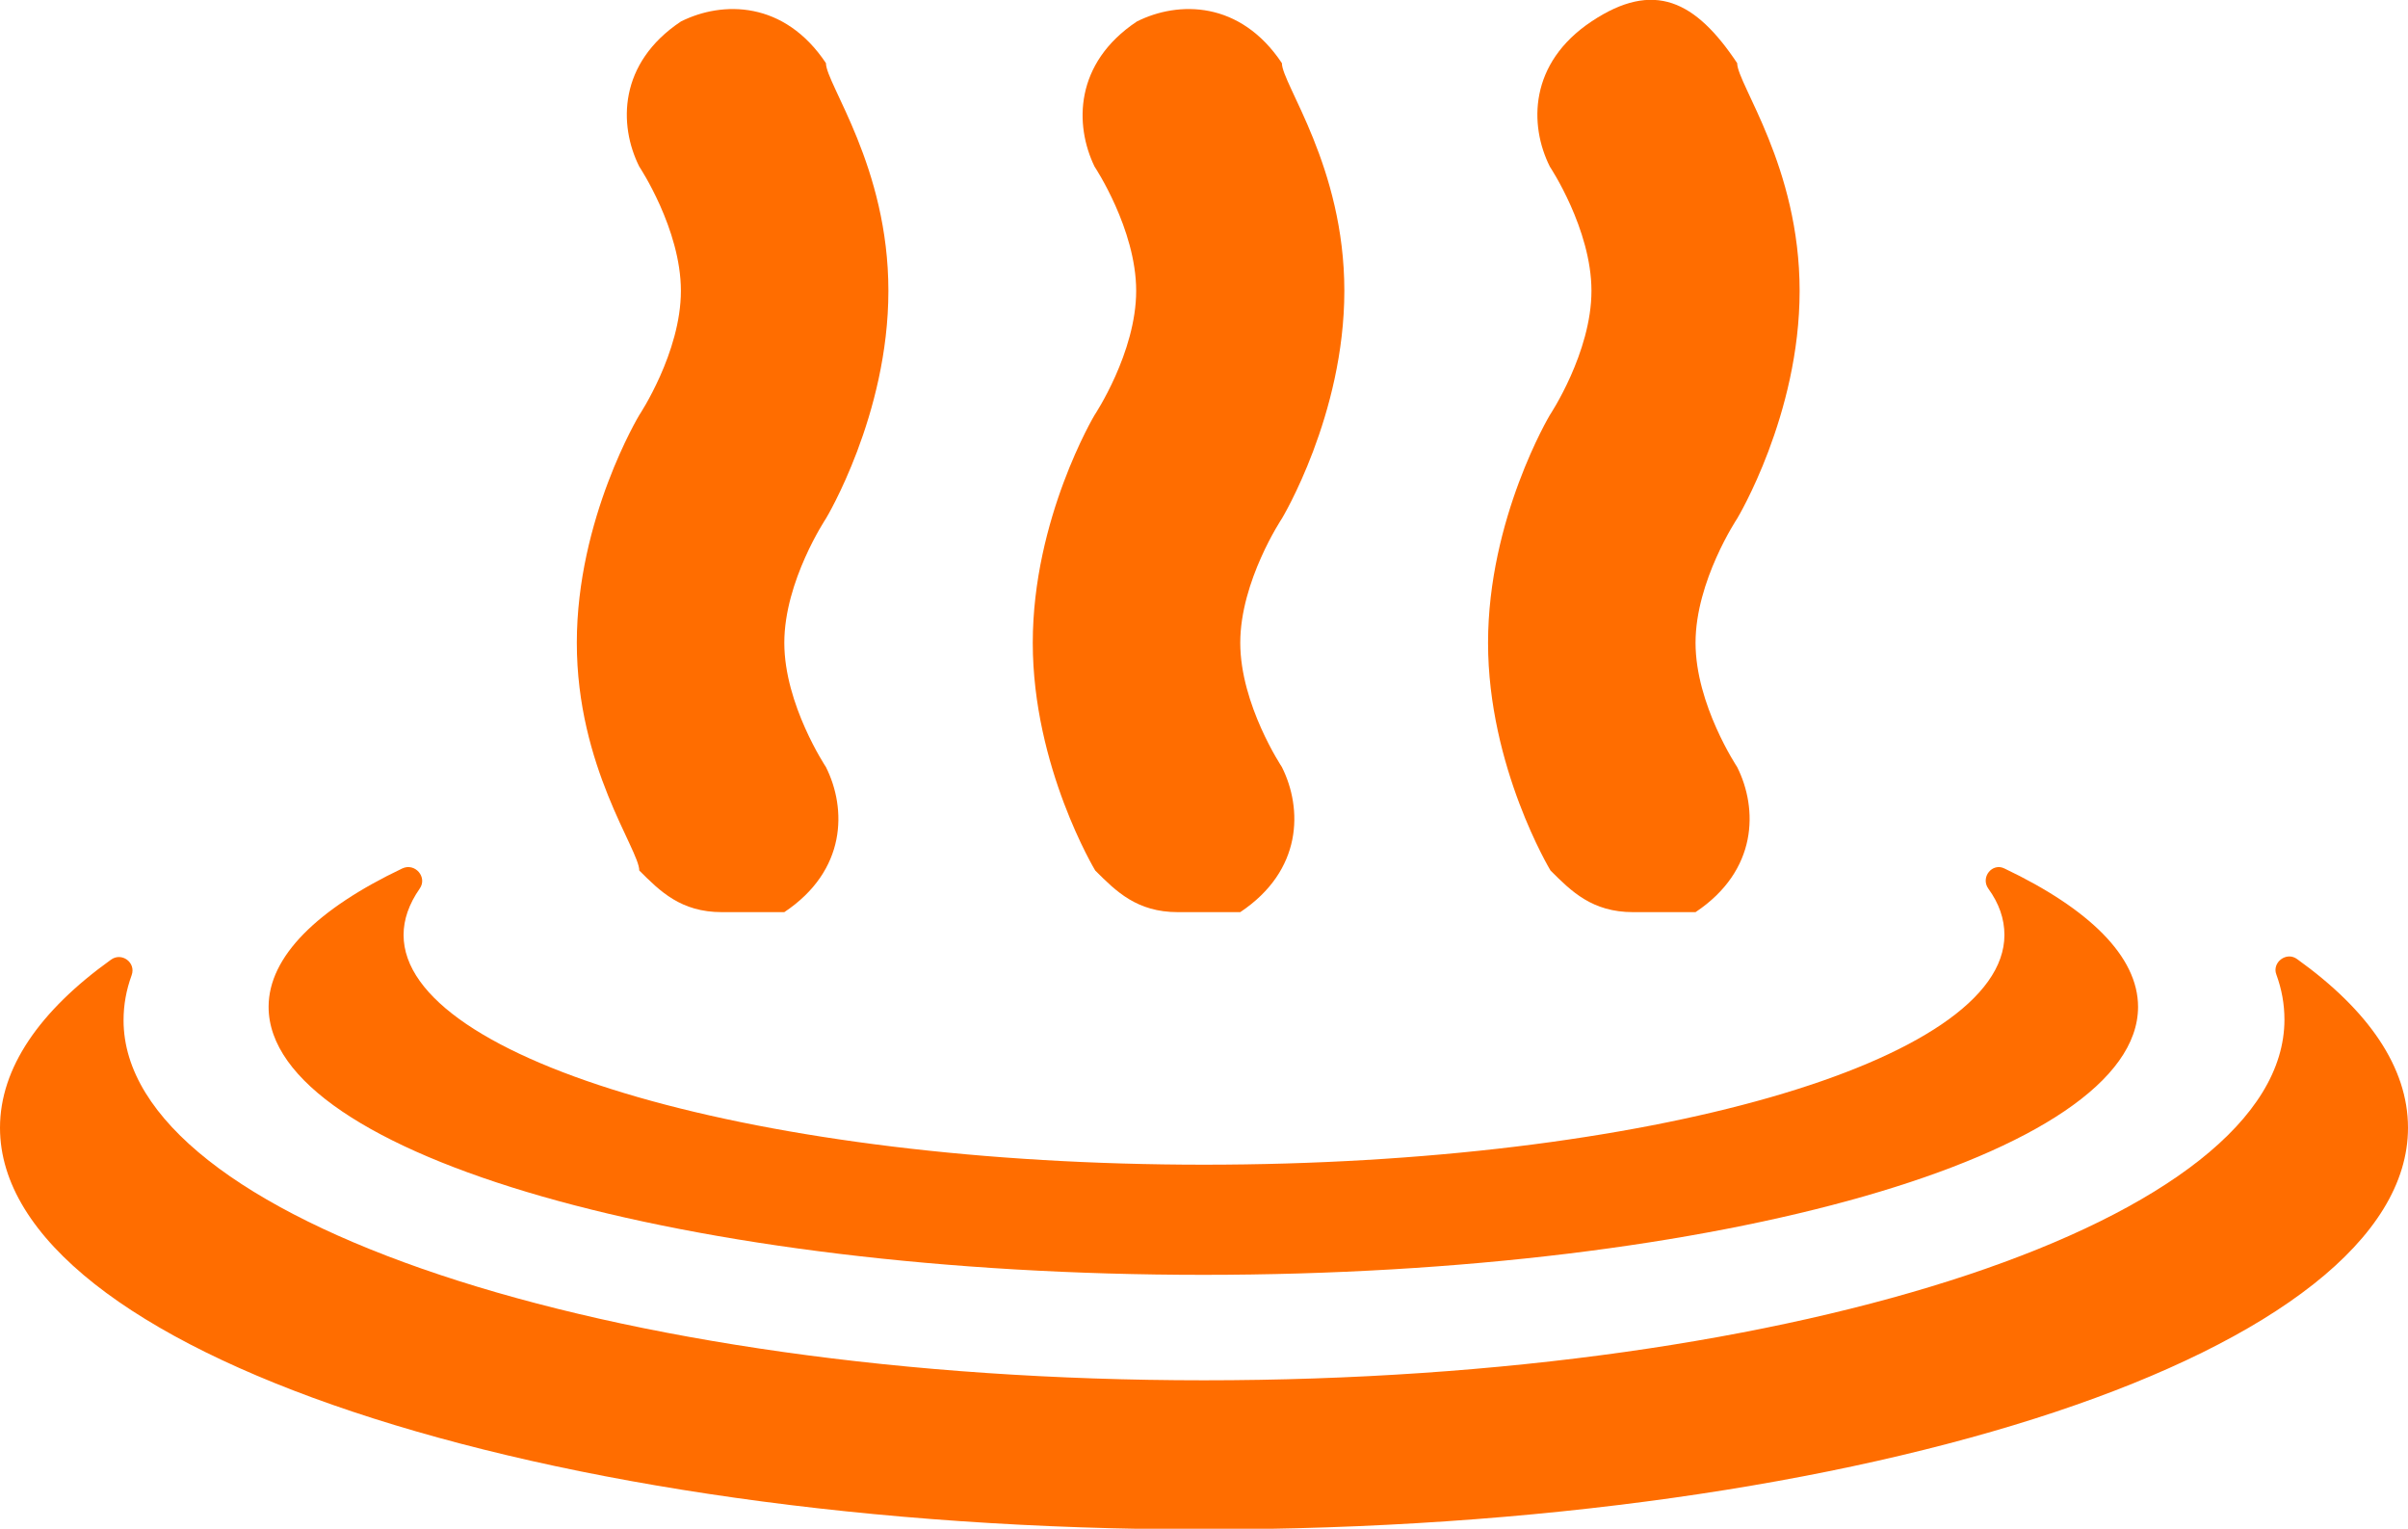
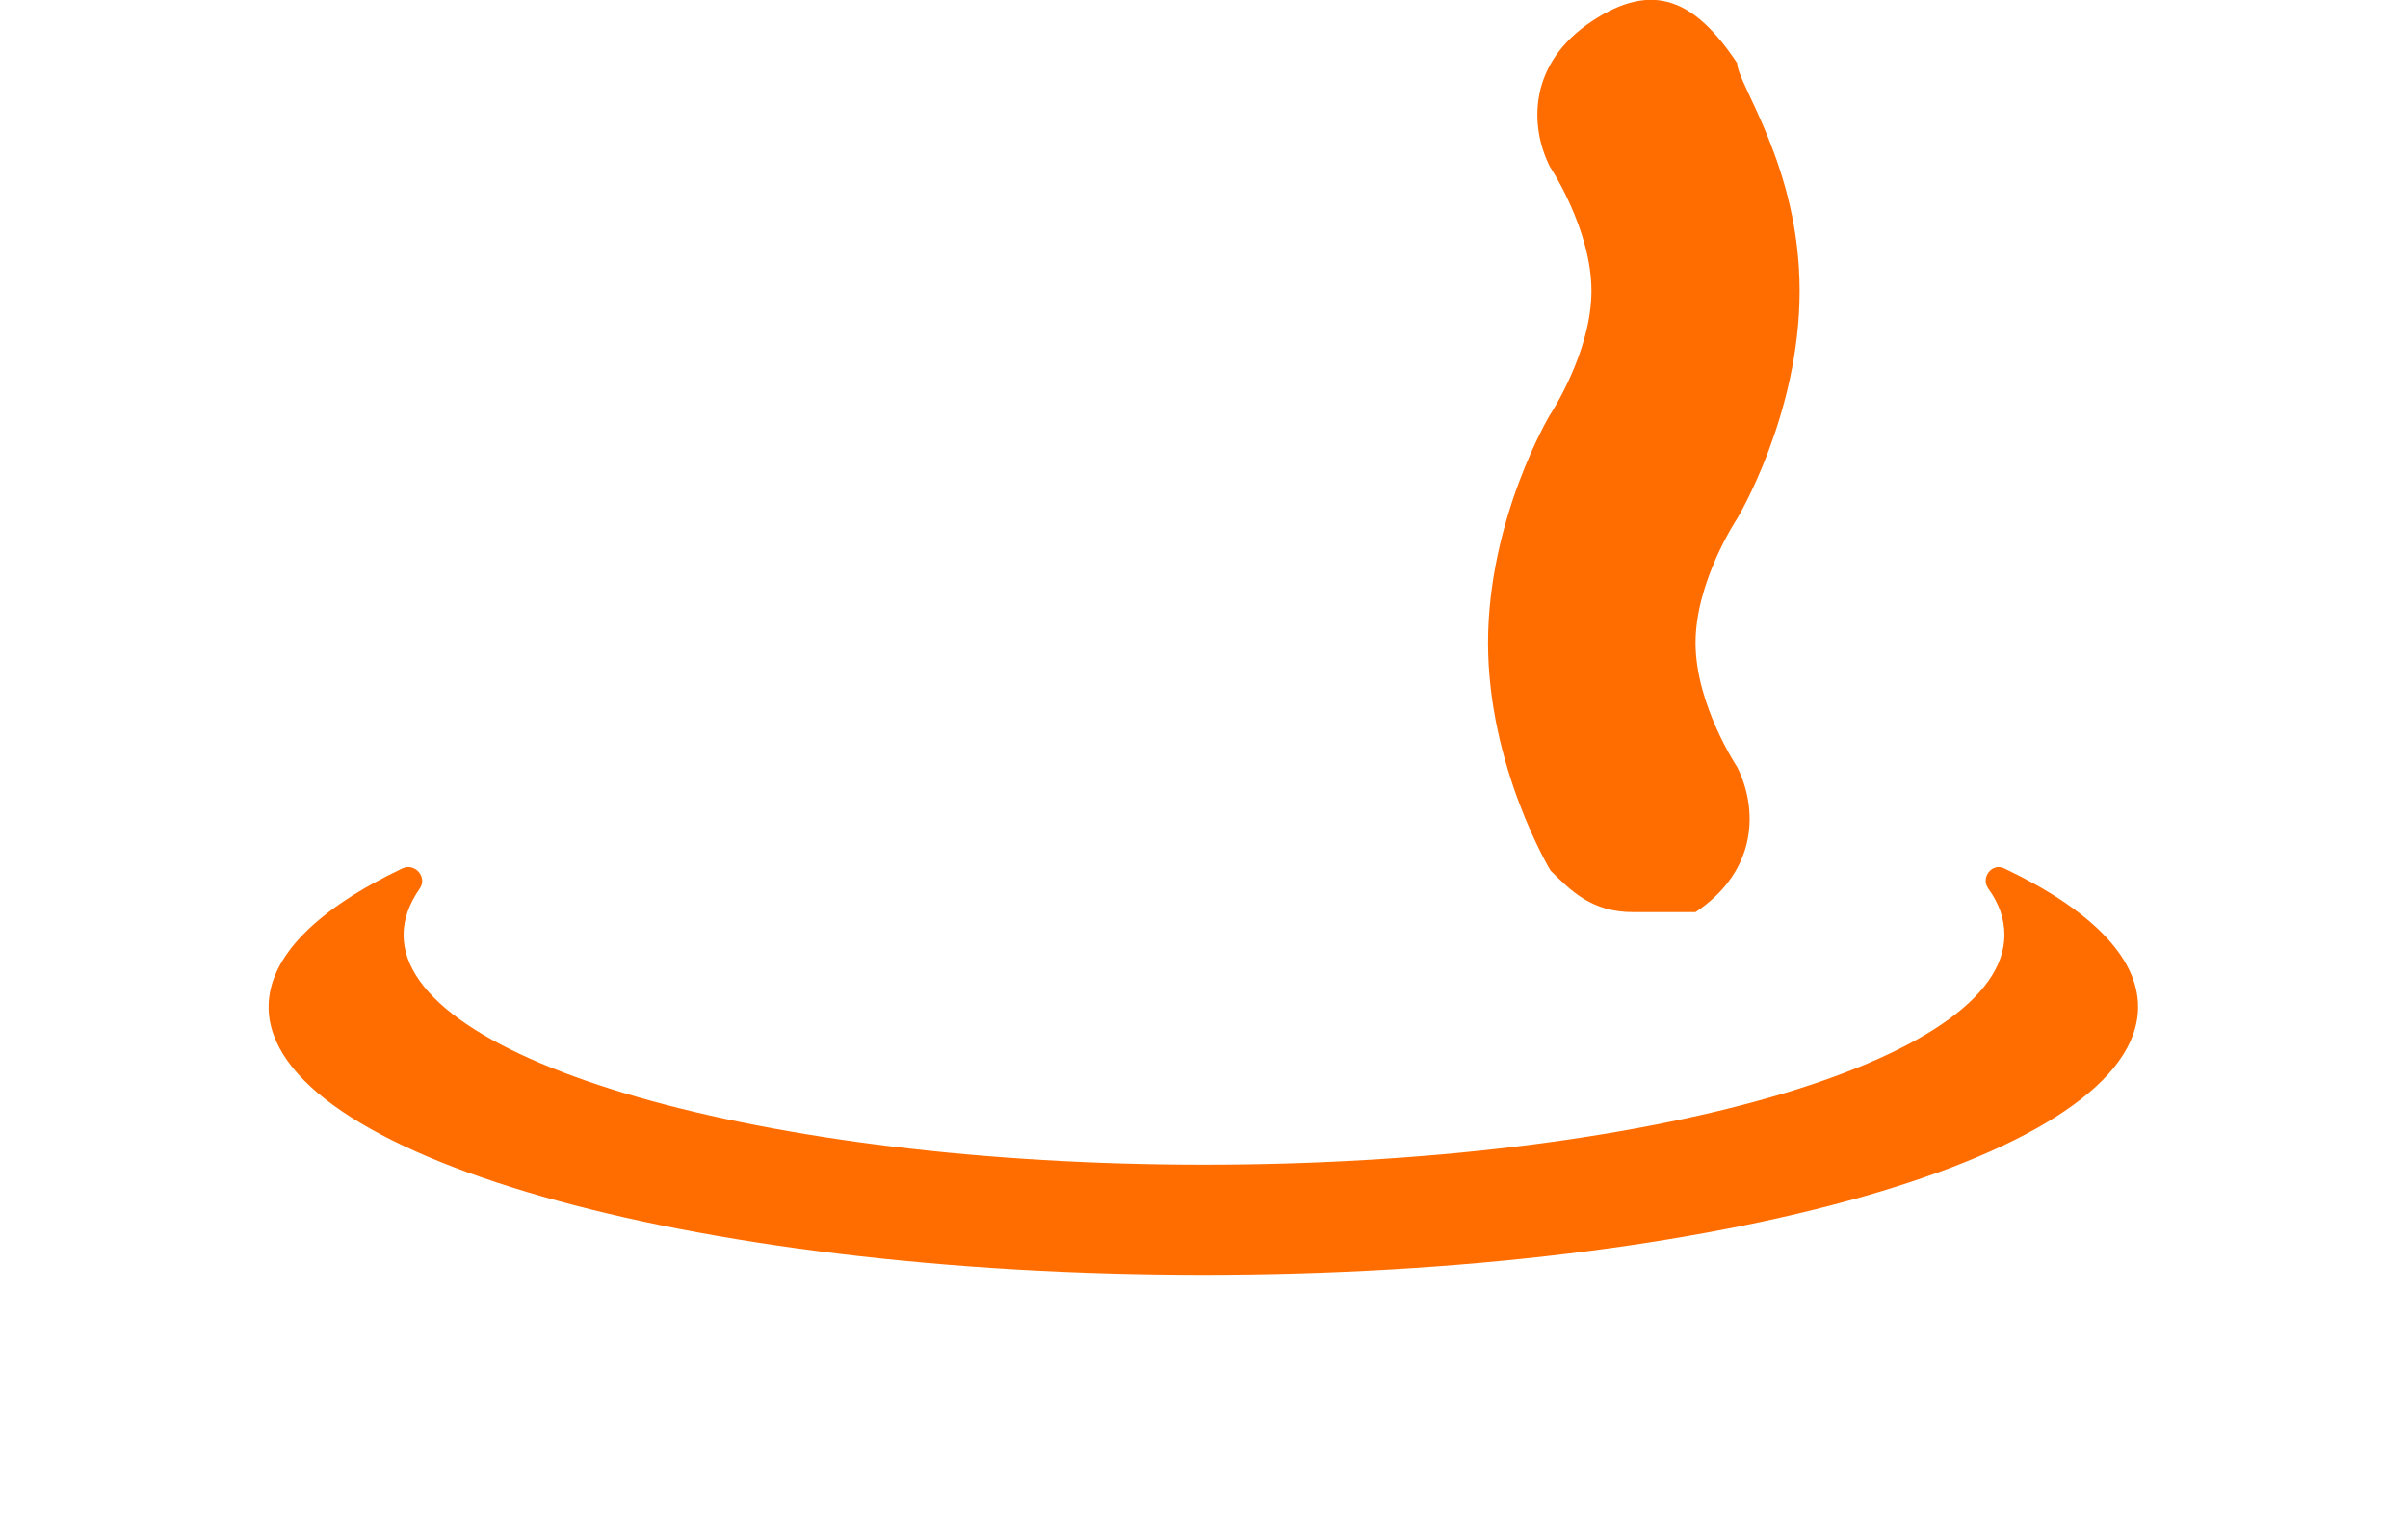
<svg xmlns="http://www.w3.org/2000/svg" version="1.1" id="Layer_1" x="0px" y="0px" viewBox="0 0 358.6 227.6" style="enable-background:new 0 0 358.6 227.6;" xml:space="preserve">
  <style type="text/css">
	.st0{fill:#ff6d00;}
</style>
  <g>
-     <path class="st0" d="M342.1,142.8c-1.6-1.2-3.8,0.5-3.1,2.3c0.8,2.2,1.2,4.4,1.2,6.7c0,29.7-72,53.7-160.9,53.7   s-160.9-24-160.9-53.6c0-2.3,0.4-4.5,1.2-6.7c0.7-1.9-1.5-3.5-3.1-2.3C5.9,150.5,0,159,0,167.9c0,33,80.3,59.8,179.3,59.8   s179.3-26.7,179.3-59.8C358.6,158.9,352.7,150.4,342.1,142.8z" />
    <path class="st0" d="M296.1,132.3c1.6,2.2,2.4,4.5,2.4,6.9c0,18.9-53.4,34.2-119.2,34.2S60.1,158,60.1,139.2c0-2.3,0.8-4.6,2.4-6.9   c1.2-1.7-0.7-3.9-2.6-3c-12.6,6-19.9,13.1-19.9,20.6c0,22.1,62.3,39.9,139.2,39.9c76.9,0,139.2-17.9,139.2-39.9   c0-7.5-7.3-14.6-19.9-20.6C296.7,128.4,294.9,130.6,296.1,132.3z" />
  </g>
  <g>
    <g>
-       <path class="st0" d="M85.9,95.7c0,18.5,9.3,30.8,9.3,33.9c3.1,3.1,6.2,6.2,12.3,6.2c3.1,0,3.1,0,9.3,0c9.3-6.2,9.3-15.4,6.2-21.6    c0,0-6.2-9.3-6.2-18.5s6.2-18.5,6.2-18.5s9.3-15.4,9.3-33.9s-9.3-30.8-9.3-33.9c-6.2-9.3-15.4-9.3-21.6-6.2    c-9.3,6.2-9.3,15.4-6.2,21.6c0,0,6.2,9.3,6.2,18.5s-6.2,18.5-6.2,18.5S85.9,77.2,85.9,95.7z" />
-       <path class="st0" d="M153.8,95.7c0,18.5,9.3,33.9,9.3,33.9c3.1,3.1,6.2,6.2,12.3,6.2c3.1,0,6.2,0,9.3,0c9.3-6.2,9.3-15.4,6.2-21.6    c0,0-6.2-9.3-6.2-18.5s6.2-18.5,6.2-18.5s9.3-15.4,9.3-33.9s-9.3-30.8-9.3-33.9c-6.2-9.3-15.4-9.3-21.6-6.2    C160,9.4,160,18.6,163,24.8c0,0,6.2,9.3,6.2,18.5S163,61.8,163,61.8S153.8,77.2,153.8,95.7L153.8,95.7z" />
      <path class="st0" d="M221.6,95.7c0,18.5,9.3,33.9,9.3,33.9c3.1,3.1,6.2,6.2,12.3,6.2c3.1,0,6.2,0,9.3,0c9.3-6.2,9.3-15.4,6.2-21.6    c0,0-6.2-9.3-6.2-18.5s6.2-18.5,6.2-18.5s9.3-15.4,9.3-33.9s-9.3-30.8-9.3-33.9C252.5,0.1,246.3-3,237,3.2    c-9.3,6.2-9.3,15.4-6.2,21.6c0,0,6.2,9.3,6.2,18.5s-6.2,18.5-6.2,18.5S221.6,77.2,221.6,95.7L221.6,95.7z" />
    </g>
  </g>
</svg>